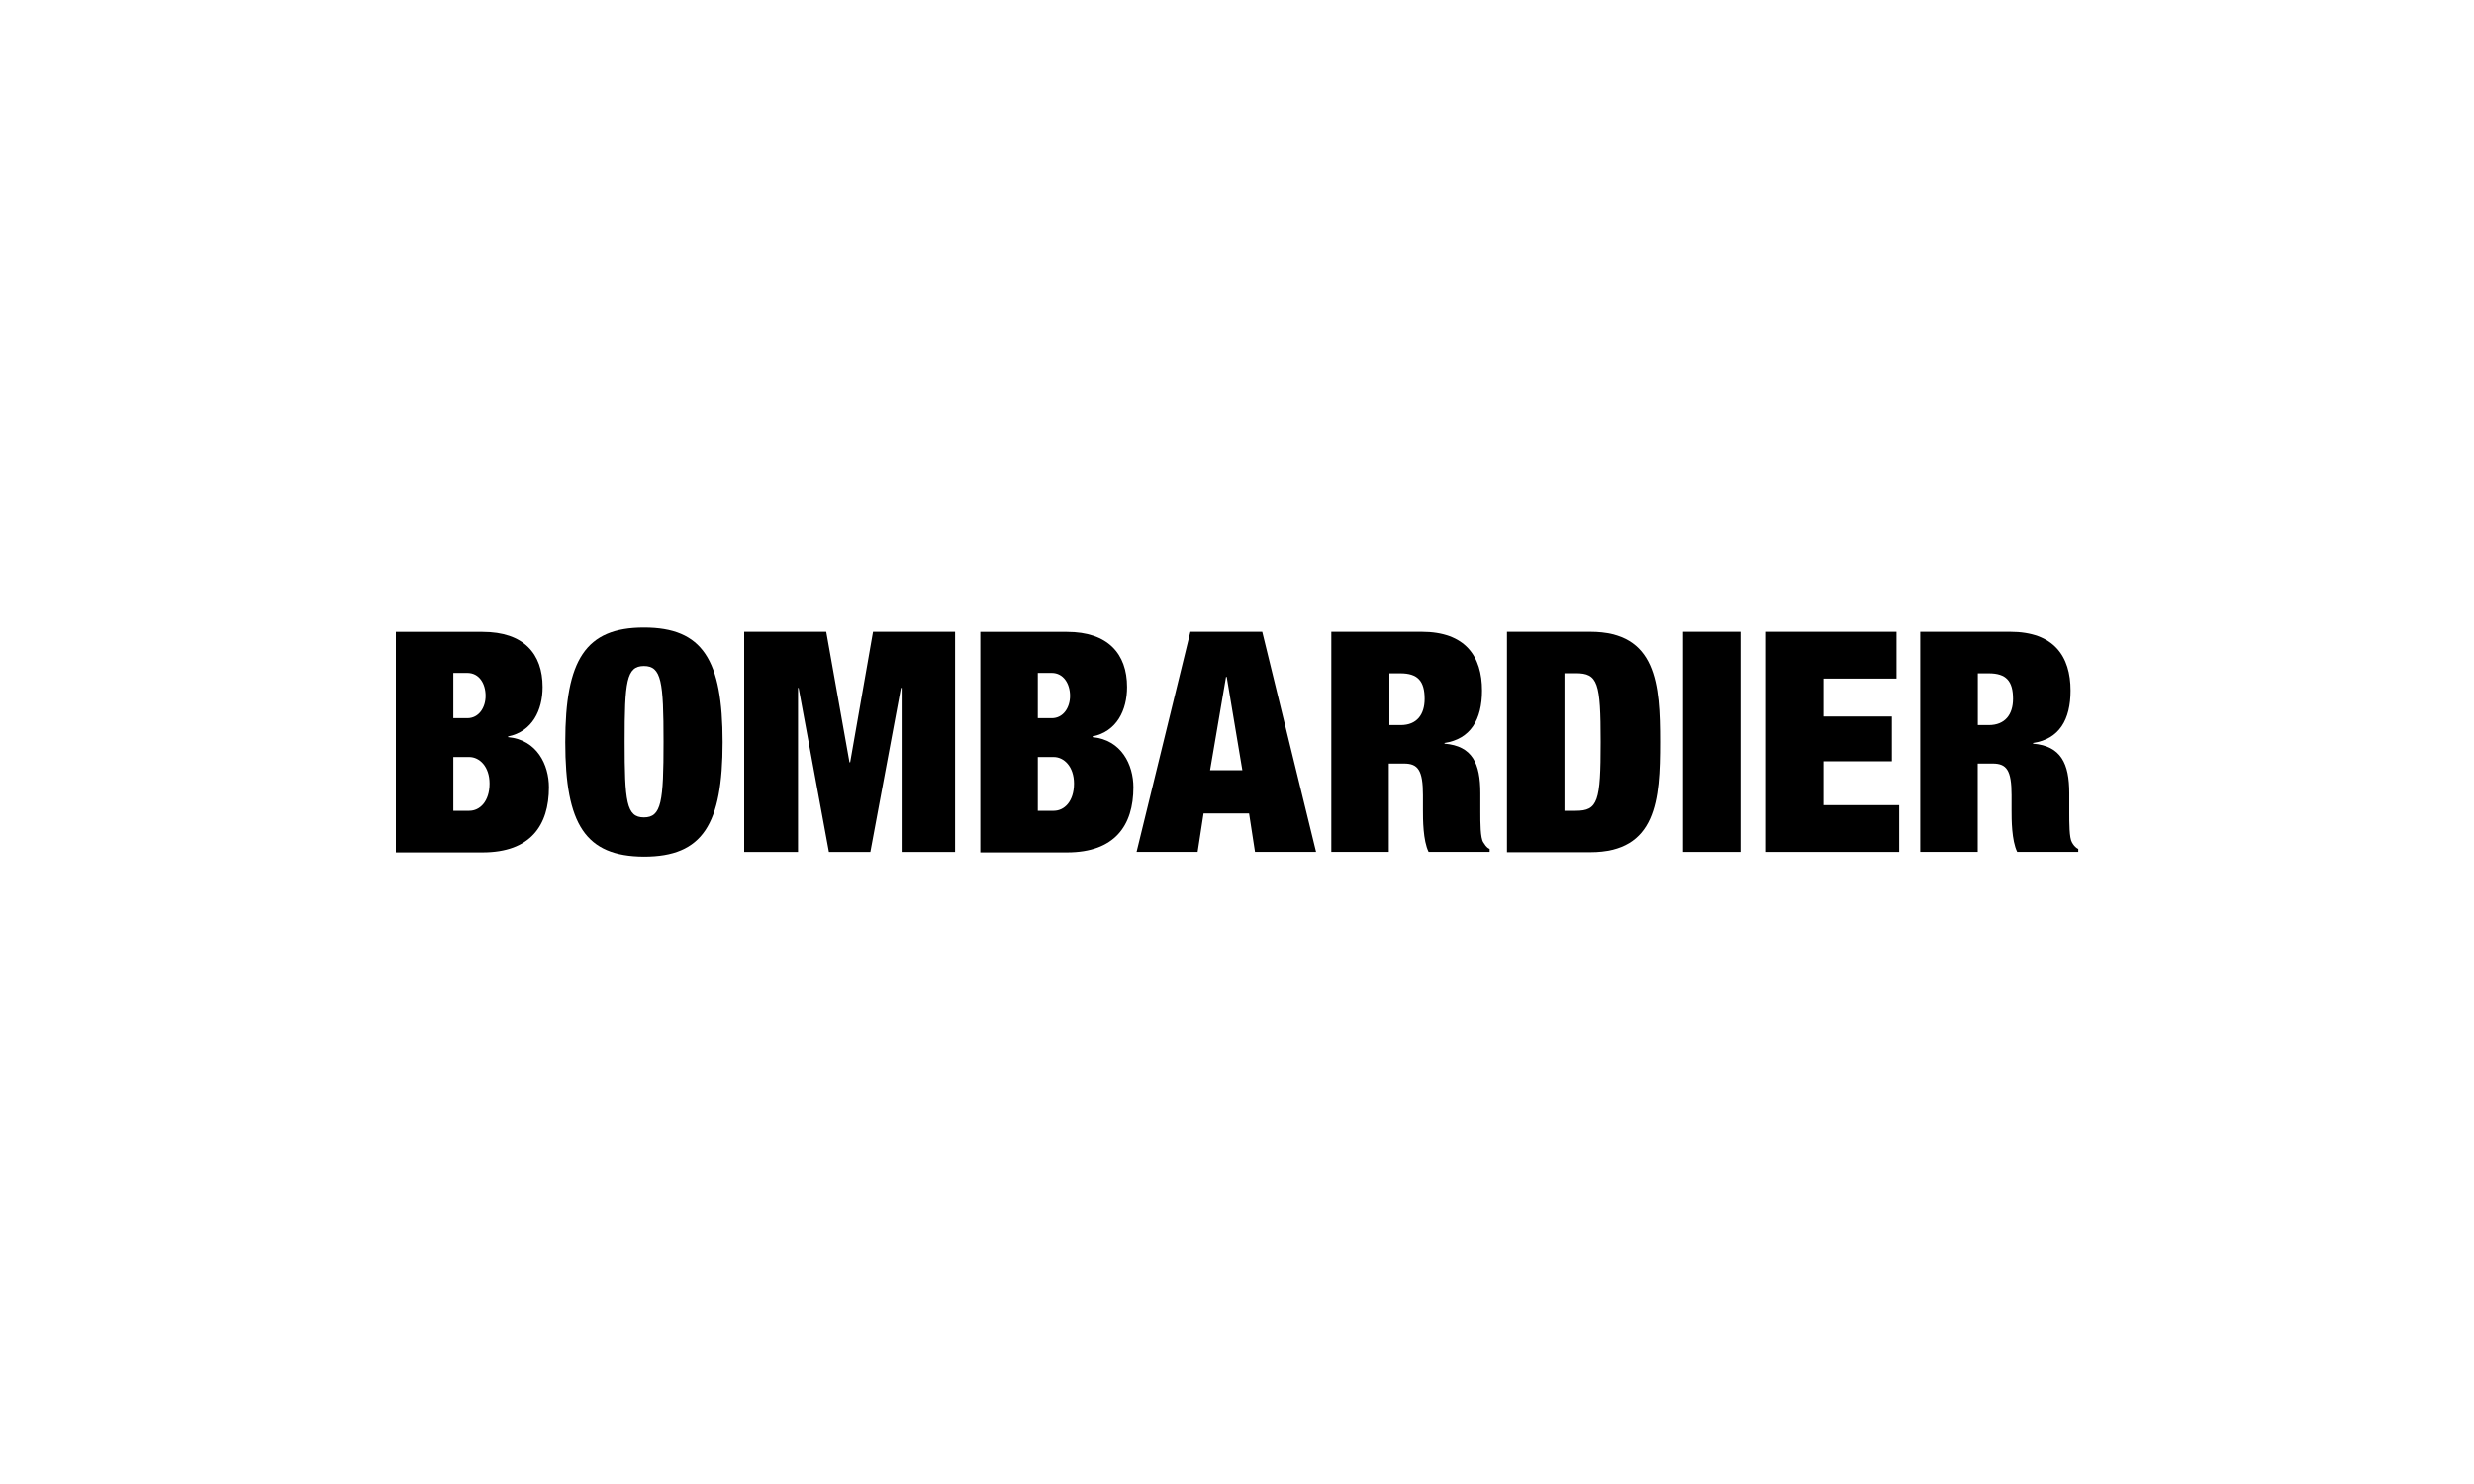
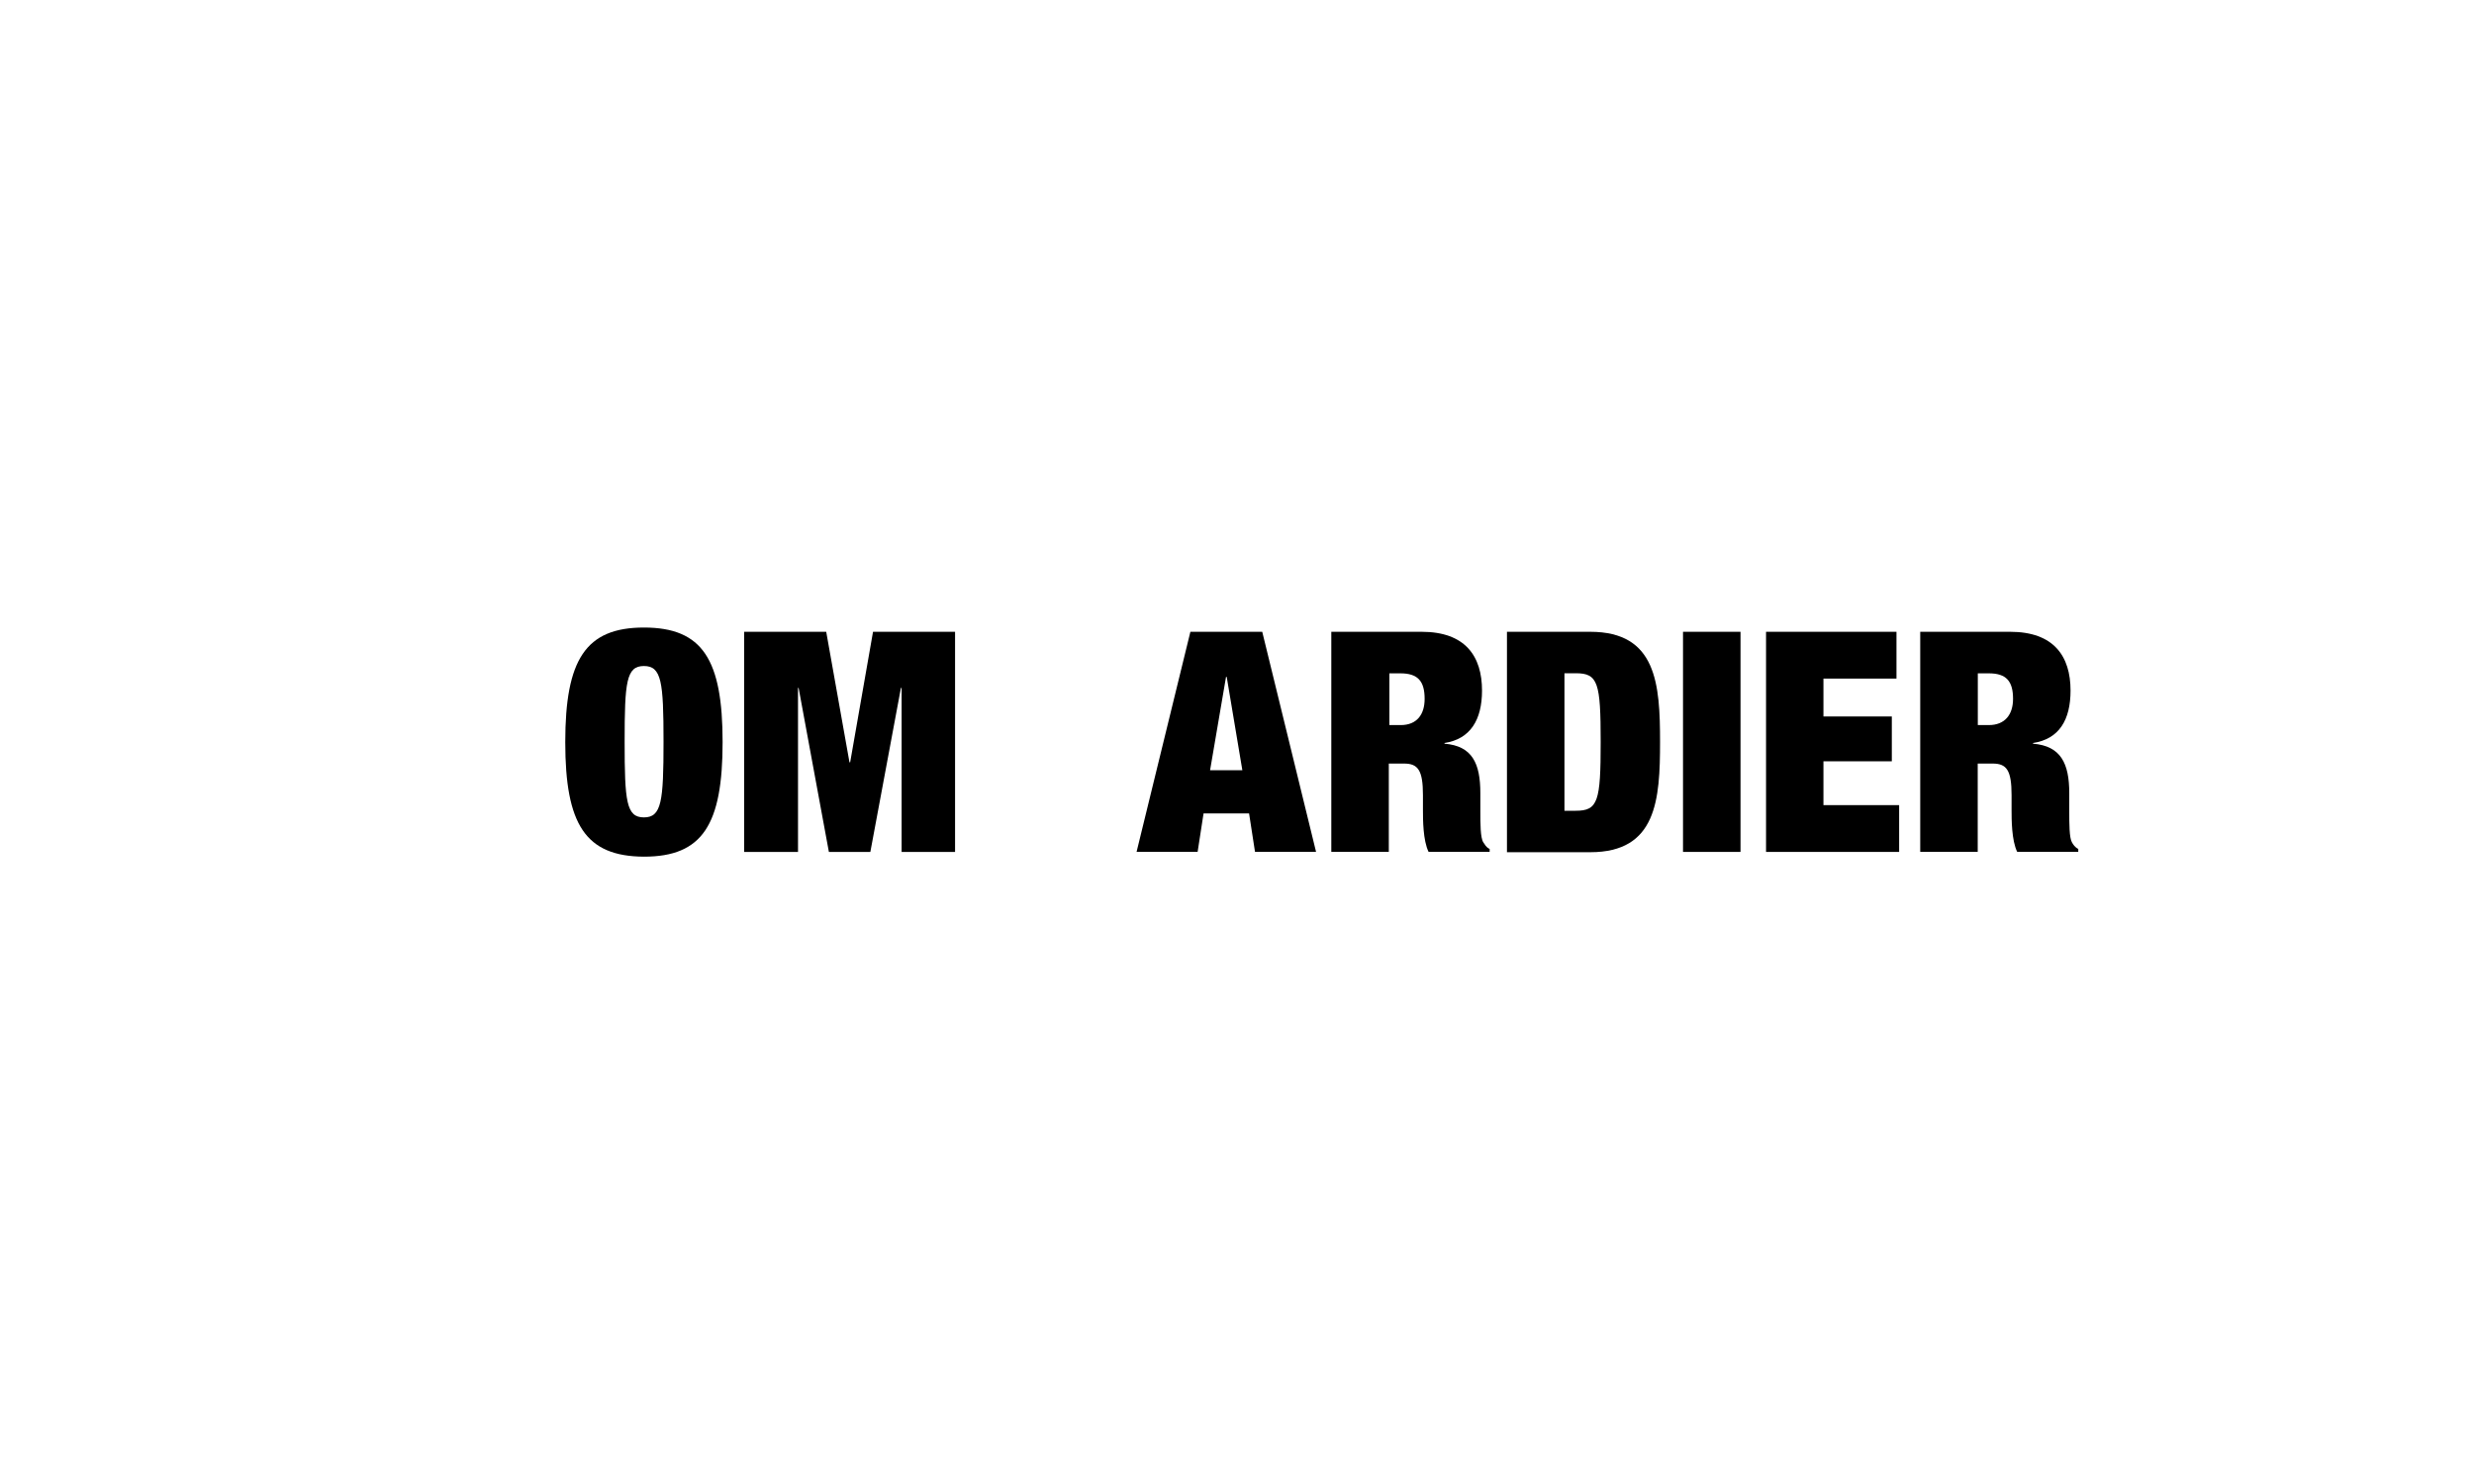
<svg xmlns="http://www.w3.org/2000/svg" height="150" viewBox="0 0 250 150" width="250">
-   <path d="m45.81 81.95h1.61c1.07 0 2.05-.94 2.05-2.75 0-1.71-1.01-2.68-2.05-2.68h-1.61v5.44zm0-9.36h1.41c1.17 0 1.85-1.07 1.85-2.25 0-1.24-.64-2.32-1.85-2.32h-1.41v4.56zm-5.81-8.72h8.76c4.16 0 6.07 2.21 6.07 5.57 0 2.35-1.04 4.5-3.49 5v.07c2.92.27 4.13 2.79 4.13 5.07 0 3.86-1.88 6.58-6.71 6.58h-8.76v-22.28z" />
  <path d="m65.07 82.62c1.78 0 1.98-1.61 1.98-7.65s-.2-7.65-1.98-7.65-1.95 1.61-1.95 7.65.17 7.65 1.95 7.65m0-19.19c5.94 0 7.95 3.26 7.95 11.58s-2.01 11.58-7.95 11.58c-5.91-.03-7.95-3.26-7.95-11.58s2.05-11.58 7.95-11.58" />
  <path d="m75.2 63.86h8.29l2.35 13.19h.07l2.31-13.19h8.29v22.25h-5.4v-16.58h-.07l-3.09 16.58h-4.19l-3.06-16.58h-.06v16.58h-5.44z" />
-   <path d="m104.87 81.95h1.61c1.07 0 2.05-.94 2.05-2.75 0-1.71-1.01-2.68-2.05-2.68h-1.61v5.44zm0-9.36h1.41c1.17 0 1.85-1.07 1.85-2.25 0-1.24-.67-2.32-1.85-2.32h-1.41v4.56zm-5.81-8.72h8.76c4.13 0 6.07 2.21 6.07 5.57 0 2.35-1.04 4.5-3.49 5v.07c2.92.27 4.13 2.79 4.13 5.07 0 3.86-1.88 6.58-6.71 6.58h-8.76v-22.28z" />
  <path d="m123.96 68.42h-.07l-1.61 9.43h3.26zm-3.69-4.56h7.28l5.44 22.25h-6.17l-.6-3.89h-4.6l-.6 3.89h-6.17l5.44-22.25z" />
  <path d="m140.37 73.29h1.17c1.64 0 2.42-1.07 2.42-2.65 0-1.81-.7-2.58-2.45-2.58h-1.11v5.23zm-5.81-9.43h9.09c4.43 0 6.11 2.48 6.11 5.94 0 2.95-1.17 4.9-3.79 5.3v.07c2.82.23 3.62 2.01 3.62 5v1.88c0 1.14 0 2.65.3 3.09.17.23.27.5.64.67v.3h-6.17c-.57-1.17-.57-3.29-.57-4.23v-1.51c0-2.52-.5-3.19-1.91-3.19h-1.54v8.93h-5.81v-22.25z" />
  <path d="m158.09 81.95h1.14c2.25 0 2.52-.94 2.52-6.95s-.27-6.95-2.52-6.95h-1.14v13.89zm-5.81-18.09h8.42c6.71 0 7.05 5.3 7.05 11.14s-.34 11.14-7.05 11.14h-8.42z" />
  <path d="m170.07 63.86h5.81v22.25h-5.81z" />
  <path d="m178.46 63.86h13.18v4.73h-7.38v3.83h6.91v4.53h-6.91v4.43h7.65v4.73h-13.45z" />
  <path d="m199.83 73.29h1.14c1.64 0 2.45-1.07 2.45-2.65 0-1.81-.7-2.58-2.45-2.58h-1.11v5.23zm-5.77-9.43h9.06c4.43 0 6.11 2.48 6.11 5.94 0 2.95-1.14 4.9-3.79 5.3v.07c2.82.23 3.66 2.01 3.66 5v1.88c0 1.14 0 2.65.27 3.09.13.23.3.5.64.67v.3h-6.17c-.57-1.17-.57-3.29-.57-4.23v-1.51c0-2.52-.5-3.19-1.91-3.19h-1.51v8.93h-5.81v-22.25h.03z" />
</svg>